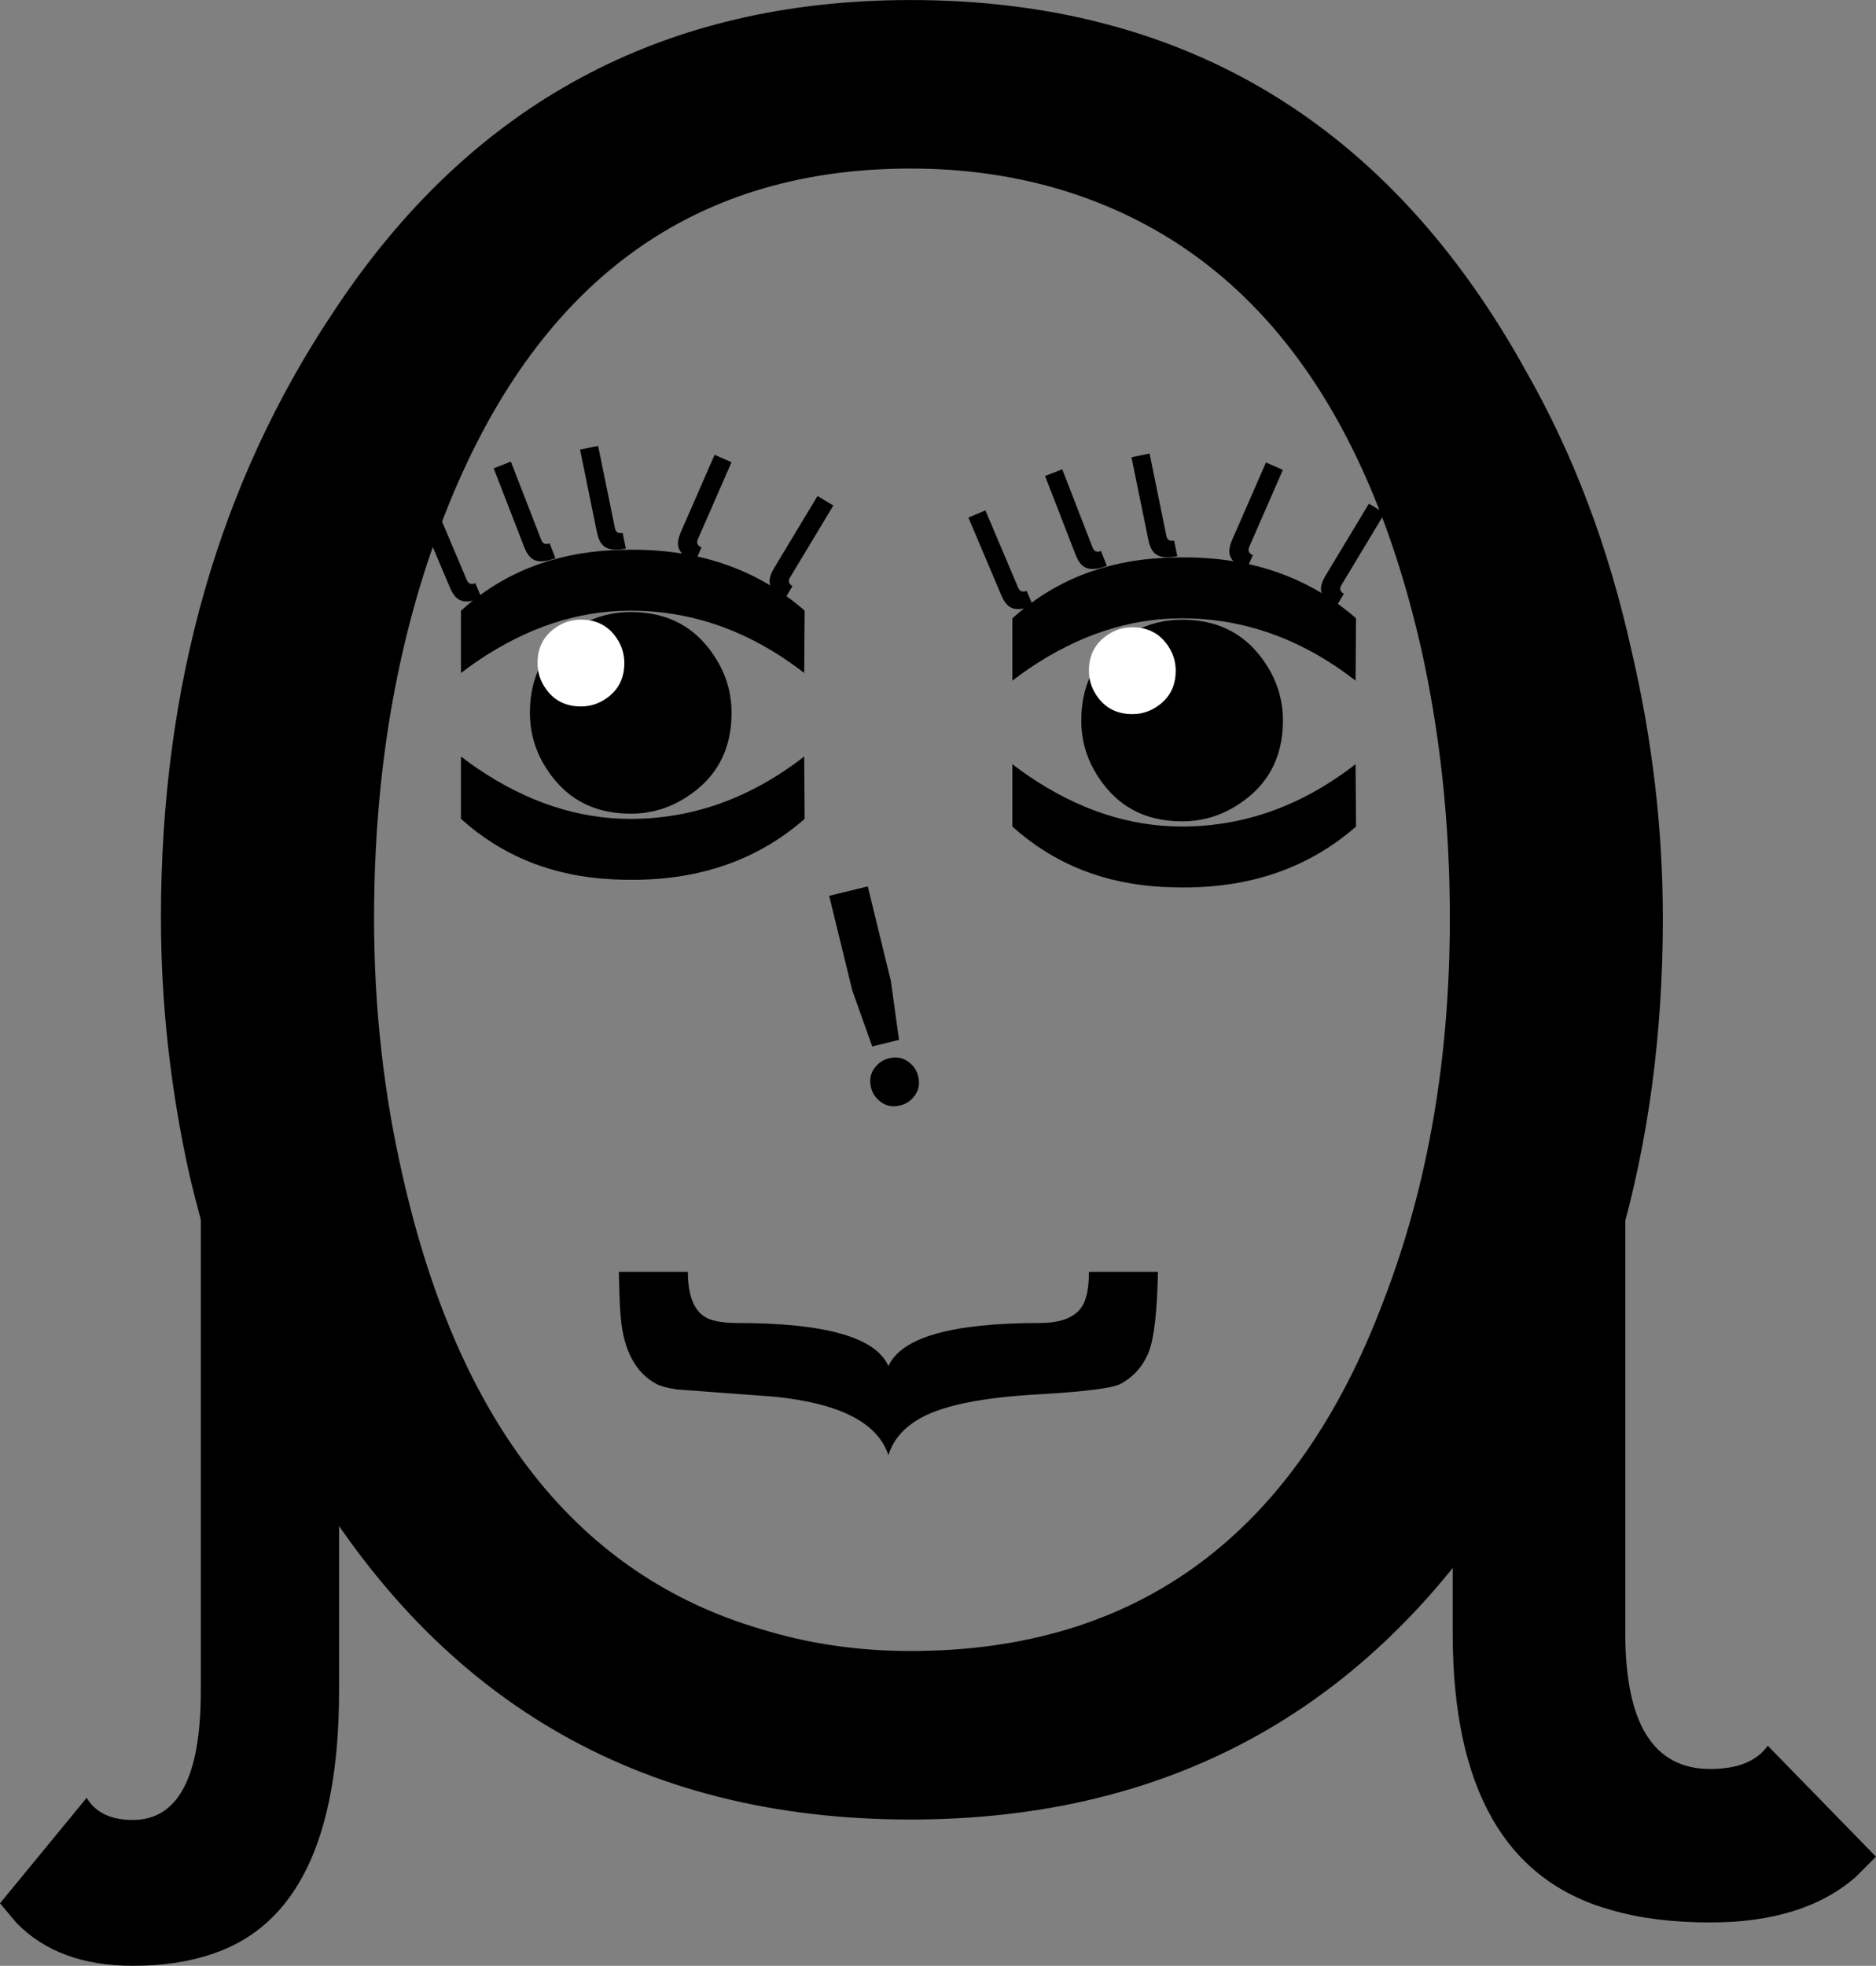
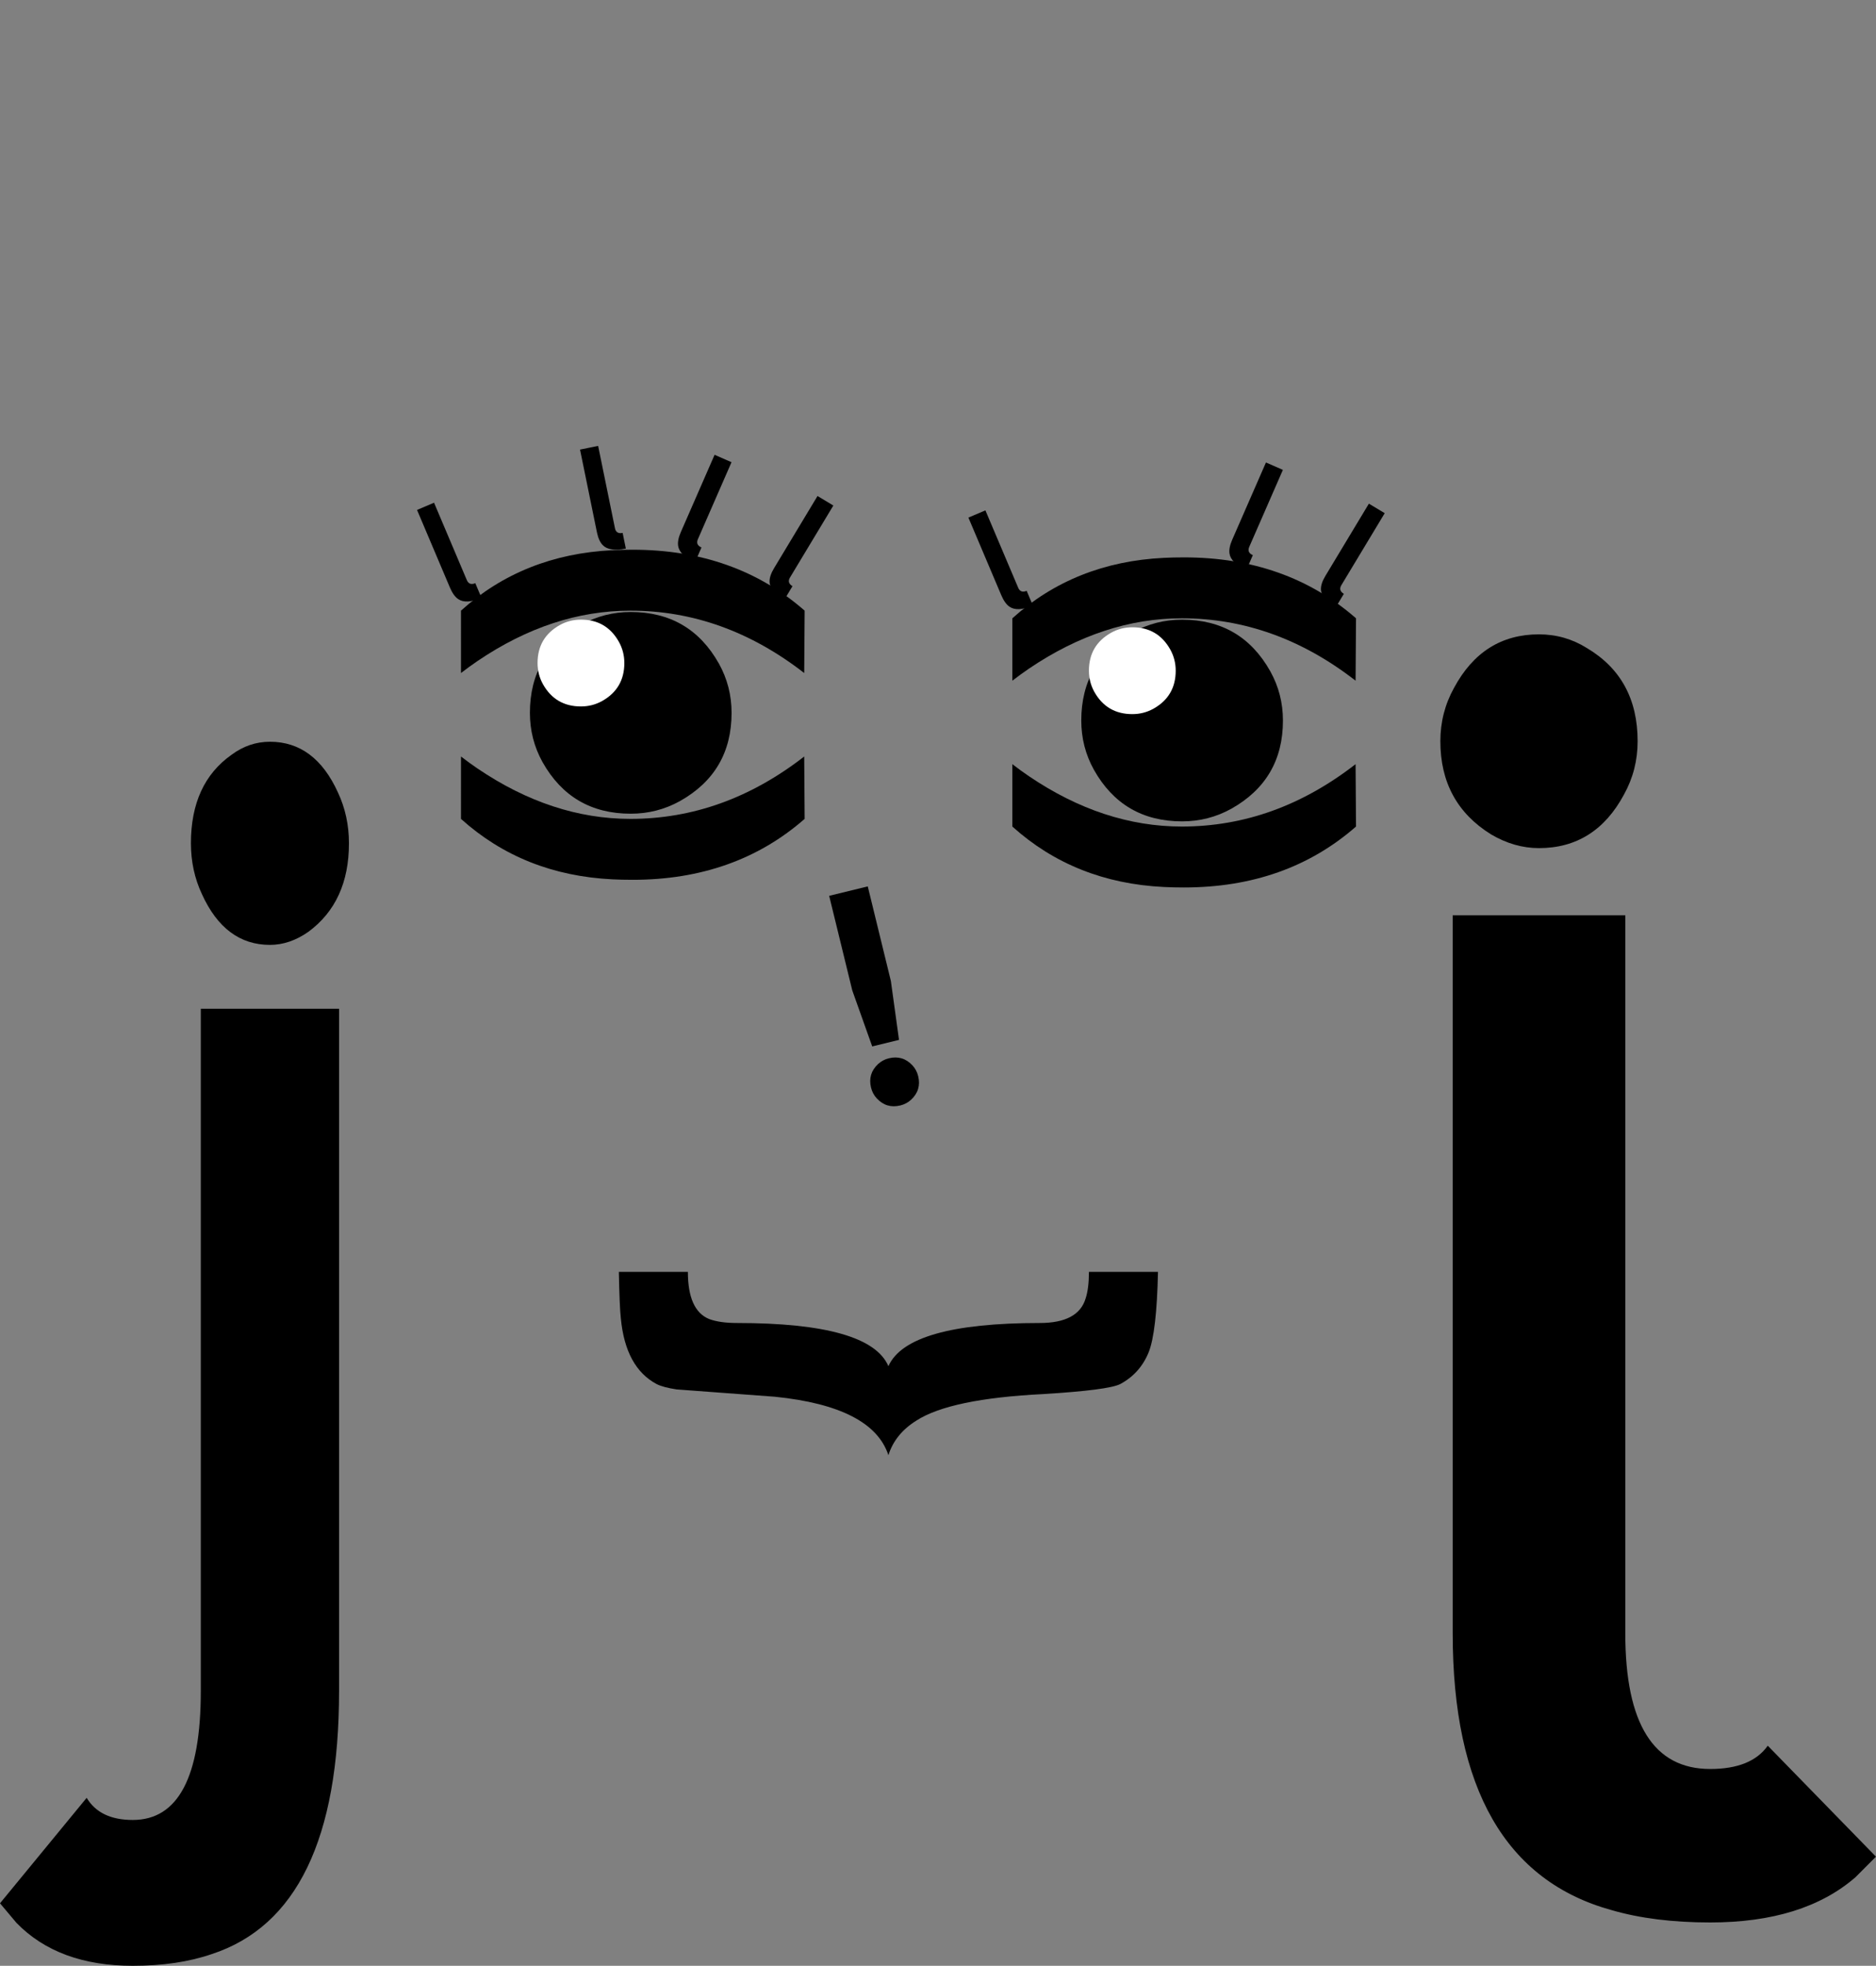
<svg xmlns="http://www.w3.org/2000/svg" id="svg2" viewBox="0 0 247.46 259.21" version="1.1">
  <rect x="0" y="0" width="247.46" height="259.21" fill="#808080" stroke="none" />
  <title id="title2949">Typographic Face</title>
  <g id="layer1" transform="translate(-62.543 -365.88)">
    <path id="path2919" d="m123.35 446.4c5.481-4.931 12.144-7.589 19.99-7.971 0.826-0.042 1.708-0.062 2.647-0.062 9.011 0 16.576 2.678 22.695 8.034l-0.057 8.226c-7.058-5.484-14.698-8.226-22.92-8.226-6.907-0-13.627 2.211-20.16 6.632-0.75 0.51-1.482 1.041-2.195 1.594z" />
    <path id="path2922" d="m123.35 473.86c5.481 4.931 12.144 7.589 19.99 7.971 0.826 0.042 1.708 0.062 2.647 0.062 9.011 0 16.576-2.678 22.695-8.034l-0.057-8.226c-7.058 5.484-14.698 8.226-22.92 8.226-6.907 0-13.627-2.211-20.16-6.632-0.75-0.51-1.482-1.041-2.195-1.594z" />
    <path id="path2925" d="m145.74 446.58c5.209-0 9.089 2.271 11.639 6.814 1.109 1.996 1.664 4.157 1.664 6.484-0 5.209-2.273 9.089-6.819 11.639-1.996 1.106-4.157 1.659-6.484 1.659-5.209-0-9.089-2.271-11.639-6.814-1.106-1.996-1.659-4.157-1.659-6.484 0-5.209 2.271-9.089 6.814-11.639 1.996-1.106 4.157-1.659 6.484-1.659z" />
    <path id="path2928" d="m133.45 453.31c0-2.242 0.978-3.912 2.933-5.01 0.859-0.478 1.789-0.716 2.791-0.716 2.242 0 3.912 0.978 5.01 2.935 0.476 0.859 0.714 1.79 0.714 2.791-0 2.242-0.978 3.912-2.933 5.01-0.859 0.476-1.79 0.714-2.791 0.714-2.242 0-3.912-0.978-5.01-2.933-0.476-0.859-0.714-1.789-0.714-2.791z" fill="#fff" />
    <path id="path2931" d="m124.12 442.37c0.211 0.498 0.584 0.634 1.118 0.408l0.822 1.941c-1.365 0.578-2.394 0.629-3.086 0.153-0.415-0.286-0.776-0.791-1.083-1.516l-4.338-10.236 2.243-0.951z" />
-     <path id="path2934" d="m133.94 437.08c0.196 0.505 0.564 0.652 1.105 0.442l0.762 1.965c-1.382 0.536-2.412 0.555-3.089 0.058-0.406-0.299-0.752-0.815-1.036-1.548l-4.021-10.365 2.271-0.881z" />
    <path id="path2937" d="m143.66 435.53c0.108 0.53 0.447 0.737 1.015 0.621l0.422 2.065c-1.453 0.297-2.471 0.143-3.055-0.461-0.35-0.363-0.604-0.93-0.762-1.7l-2.225-10.892 2.387-0.488z" />
    <path id="path2940" d="m154.6 436.98c-0.217 0.496-0.059 0.86 0.472 1.092l-0.844 1.931c-1.359-0.594-2.103-1.306-2.232-2.136-0.078-0.498 0.041-1.108 0.356-1.828l4.451-10.187 2.233 0.975z" />
    <path id="path2943" d="m166.75 442.03c-0.279 0.464-0.17 0.845 0.327 1.145l-1.087 1.806c-1.27-0.765-1.915-1.567-1.936-2.407-0.012-0.504 0.184-1.093 0.59-1.767l5.736-9.524 2.087 1.257z" />
    <path id="path2916" d="m179.73 557.76c-1.401-4.262-6.392-6.831-14.975-7.705l-12.963-0.965c-1.167-0.175-2.043-0.408-2.627-0.7-2.744-1.459-4.32-4.349-4.728-8.67-0.118-1.051-0.205-3.095-0.262-6.131h9.106c-0 3.387 0.935 5.46 2.804 6.219 0.934 0.349 2.159 0.524 3.678 0.524 11.678-0 18.334 1.898 19.968 5.693 1.694-3.795 8.351-5.693 19.971-5.693 3.385-0 5.4-1.08 6.043-3.239 0.29-0.875 0.436-2.043 0.436-3.504h9.109c-0.116 5.313-0.525 8.846-1.227 10.597-0.759 1.869-2.014 3.271-3.766 4.204-1.05 0.526-4.436 0.964-10.159 1.315-8.173 0.408-13.748 1.575-16.726 3.501-1.869 1.169-3.096 2.687-3.68 4.554z" />
    <path id="path2889" d="m196.08 447.41c5.481-4.931 12.144-7.589 19.99-7.971 0.826-0.042 1.708-0.062 2.647-0.062 9.011 0 16.576 2.678 22.695 8.034l-0.057 8.226c-7.058-5.484-14.698-8.226-22.92-8.226-6.907-0-13.627 2.211-20.16 6.632-0.75 0.51-1.482 1.041-2.195 1.594z" />
    <path id="path2892" d="m196.08 474.87c5.481 4.931 12.144 7.589 19.99 7.971 0.826 0.042 1.708 0.062 2.647 0.062 9.011 0 16.576-2.678 22.695-8.034l-0.057-8.226c-7.058 5.484-14.698 8.226-22.92 8.226-6.907 0-13.627-2.211-20.16-6.632-0.75-0.51-1.482-1.041-2.195-1.594z" />
    <path id="path2895" d="m218.47 447.59c5.209-0 9.089 2.271 11.639 6.814 1.109 1.996 1.664 4.157 1.664 6.484-0 5.209-2.273 9.089-6.819 11.639-1.996 1.106-4.157 1.659-6.484 1.659-5.209-0-9.089-2.271-11.639-6.814-1.106-1.996-1.659-4.157-1.659-6.484 0-5.209 2.271-9.089 6.814-11.639 1.996-1.106 4.157-1.659 6.484-1.659z" />
    <path id="path2898" d="m206.18 454.32c0-2.242 0.978-3.912 2.933-5.01 0.859-0.478 1.789-0.716 2.791-0.716 2.242 0 3.912 0.978 5.01 2.935 0.476 0.859 0.714 1.79 0.714 2.791-0 2.242-0.978 3.912-2.933 5.01-0.859 0.476-1.79 0.714-2.791 0.714-2.242 0-3.912-0.978-5.01-2.933-0.476-0.859-0.714-1.789-0.714-2.791z" fill="#fff" />
    <path id="path2901" d="m196.85 443.38c0.211 0.498 0.584 0.634 1.118 0.408l0.822 1.941c-1.365 0.578-2.394 0.629-3.086 0.153-0.415-0.286-0.776-0.791-1.083-1.516l-4.338-10.236 2.243-0.951z" />
-     <path id="path2904" d="m206.67 438.09c0.196 0.505 0.564 0.652 1.105 0.442l0.762 1.965c-1.382 0.536-2.412 0.555-3.089 0.058-0.406-0.299-0.752-0.815-1.036-1.548l-4.021-10.365 2.271-0.881z" />
-     <path id="path2907" d="m216.4 436.54c0.108 0.53 0.447 0.737 1.015 0.621l0.422 2.065c-1.453 0.297-2.471 0.143-3.055-0.461-0.35-0.363-0.604-0.93-0.762-1.7l-2.225-10.892 2.387-0.488z" />
    <path id="path2910" d="m227.33 437.99c-0.217 0.496-0.059 0.86 0.472 1.093l-0.844 1.931c-1.359-0.594-2.103-1.306-2.232-2.136-0.078-0.498 0.041-1.108 0.356-1.828l4.451-10.187 2.233 0.975z" />
    <path id="path2913" d="m239.48 443.04c-0.279 0.464-0.17 0.845 0.327 1.145l-1.087 1.806c-1.27-0.765-1.915-1.567-1.936-2.407-0.012-0.504 0.184-1.093 0.59-1.767l5.736-9.524 2.087 1.257z" />
    <path id="path2886" d="m181.13 503l-3.535 0.864-2.63-7.387-3.048-12.472 5.091-1.244 3.048 12.472zm-3.69 6.297c-0.298-1.217 0.012-2.254 0.928-3.109 0.403-0.373 0.877-0.626 1.42-0.759 1.217-0.298 2.254 0.012 3.11 0.929 0.373 0.403 0.626 0.877 0.759 1.42 0.298 1.217-0.012 2.254-0.929 3.11-0.403 0.372-0.877 0.625-1.421 0.758-1.217 0.298-2.253-0.012-3.108-0.928-0.373-0.403-0.626-0.877-0.759-1.42z" />
-     <path id="path2883" d="m253.79 486.97c-0-12.448-1.274-24.362-3.822-35.743-7.631-33.276-23.704-53.459-48.219-60.548-6.014-1.716-12.378-2.575-19.091-2.575-29.605 0-50.305 15.78-62.1 47.34-5.781 15.462-8.672 32.638-8.672 51.526-0 11.806 1.271 23.187 3.812 34.141 7.405 32.628 23.135 52.486 47.192 59.575 6.24 1.933 12.829 2.899 19.768 2.899 30.071 0 50.891-15.459 62.46-46.376 5.781-15.03 8.672-31.776 8.672-50.239zm-170.02 0c-0-30.701 7.634-57.429 22.903-80.183 18.042-27.268 43.37-40.902 75.982-40.902 36.085 0 63.149 16.317 81.191 48.951 6.247 10.948 10.874 23.187 13.881 36.716 2.774 11.806 4.161 23.613 4.161 35.419-0 30.485-7.634 56.892-22.903 79.22-18.269 26.41-43.712 39.615-76.331 39.615-36.085-0-63.145-15.996-81.181-47.988-6.007-10.97-10.635-23.2-13.875-36.72-2.548-11.38-3.822-22.761-3.822-34.141z" />
    <path id="path2880" d="m87.726 477.08c-0-5.264 1.786-9.156 5.358-11.674 1.543-1.146 3.232-1.719 5.067-1.719 3.955 0 6.945 2.232 8.972 6.697 0.966 2.061 1.449 4.293 1.449 6.697-0 5.153-1.786 9.044-5.358 11.674-1.64 1.146-3.328 1.719-5.062 1.719-3.958 0-6.95-2.232-8.976-6.697-0.966-2.061-1.449-4.293-1.449-6.697zm-25.183 139.77l11.432-13.907c1.16 1.946 3.188 2.919 6.083 2.919 5.981-0 8.972-5.666 8.972-16.998v-89.969h18.239v89.969c-0 19.461-5.597 31.022-16.79 34.683-2.992 1.03-6.465 1.546-10.42 1.546-6.564-0-11.679-1.888-15.346-5.664-0.674-0.803-1.397-1.663-2.169-2.578z" />
    <path id="path2877" d="m278.56 463.62c0-5.54-2.229-9.635-6.689-12.285-1.926-1.206-4.034-1.808-6.325-1.809-4.937 0-8.67 2.349-11.199 7.047-1.206 2.169-1.809 4.518-1.809 7.047 0 5.422 2.23 9.517 6.689 12.285 2.048 1.206 4.154 1.809 6.319 1.809 4.941 0 8.675-2.349 11.205-7.047 1.206-2.169 1.809-4.518 1.809-7.047zm31.436 147.08l-14.27-14.63c-1.448 2.048-3.979 3.071-7.593 3.071-7.466-0-11.199-5.963-11.199-17.888v-94.677h-22.768v94.677c0 20.479 6.986 32.645 20.959 36.498 3.735 1.084 8.071 1.627 13.008 1.627 8.194-0 14.579-1.987 19.156-5.961 0.842-0.846 1.744-1.75 2.707-2.713z" />
    <g id="text2970" fill="#fff">
      <path id="path2874" d="m126.94 679.35l2.361 3.56-4.04 2.44-2.159-3.32-2.041 3.32-4.08-2.36 2.36-3.64h-5.359v-4.68h5.359l-2.639-3.64 4.039-2.4 2.321 3.6 2.479-3.64 4 2.4-2.56 3.68h5.16v4.68z" />
    </g>
    <g id="text2978" fill="#fff">
-       <path id="path2871" d="m251.22 686.49l2.361 3.56-4.04 2.44-2.159-3.32-2.041 3.32-4.08-2.36 2.36-3.64h-5.359v-4.68h5.359l-2.639-3.64 4.039-2.4 2.321 3.6 2.479-3.64 4 2.4-2.56 3.68h5.16v4.68z" />
-     </g>
+       </g>
  </g>
</svg>